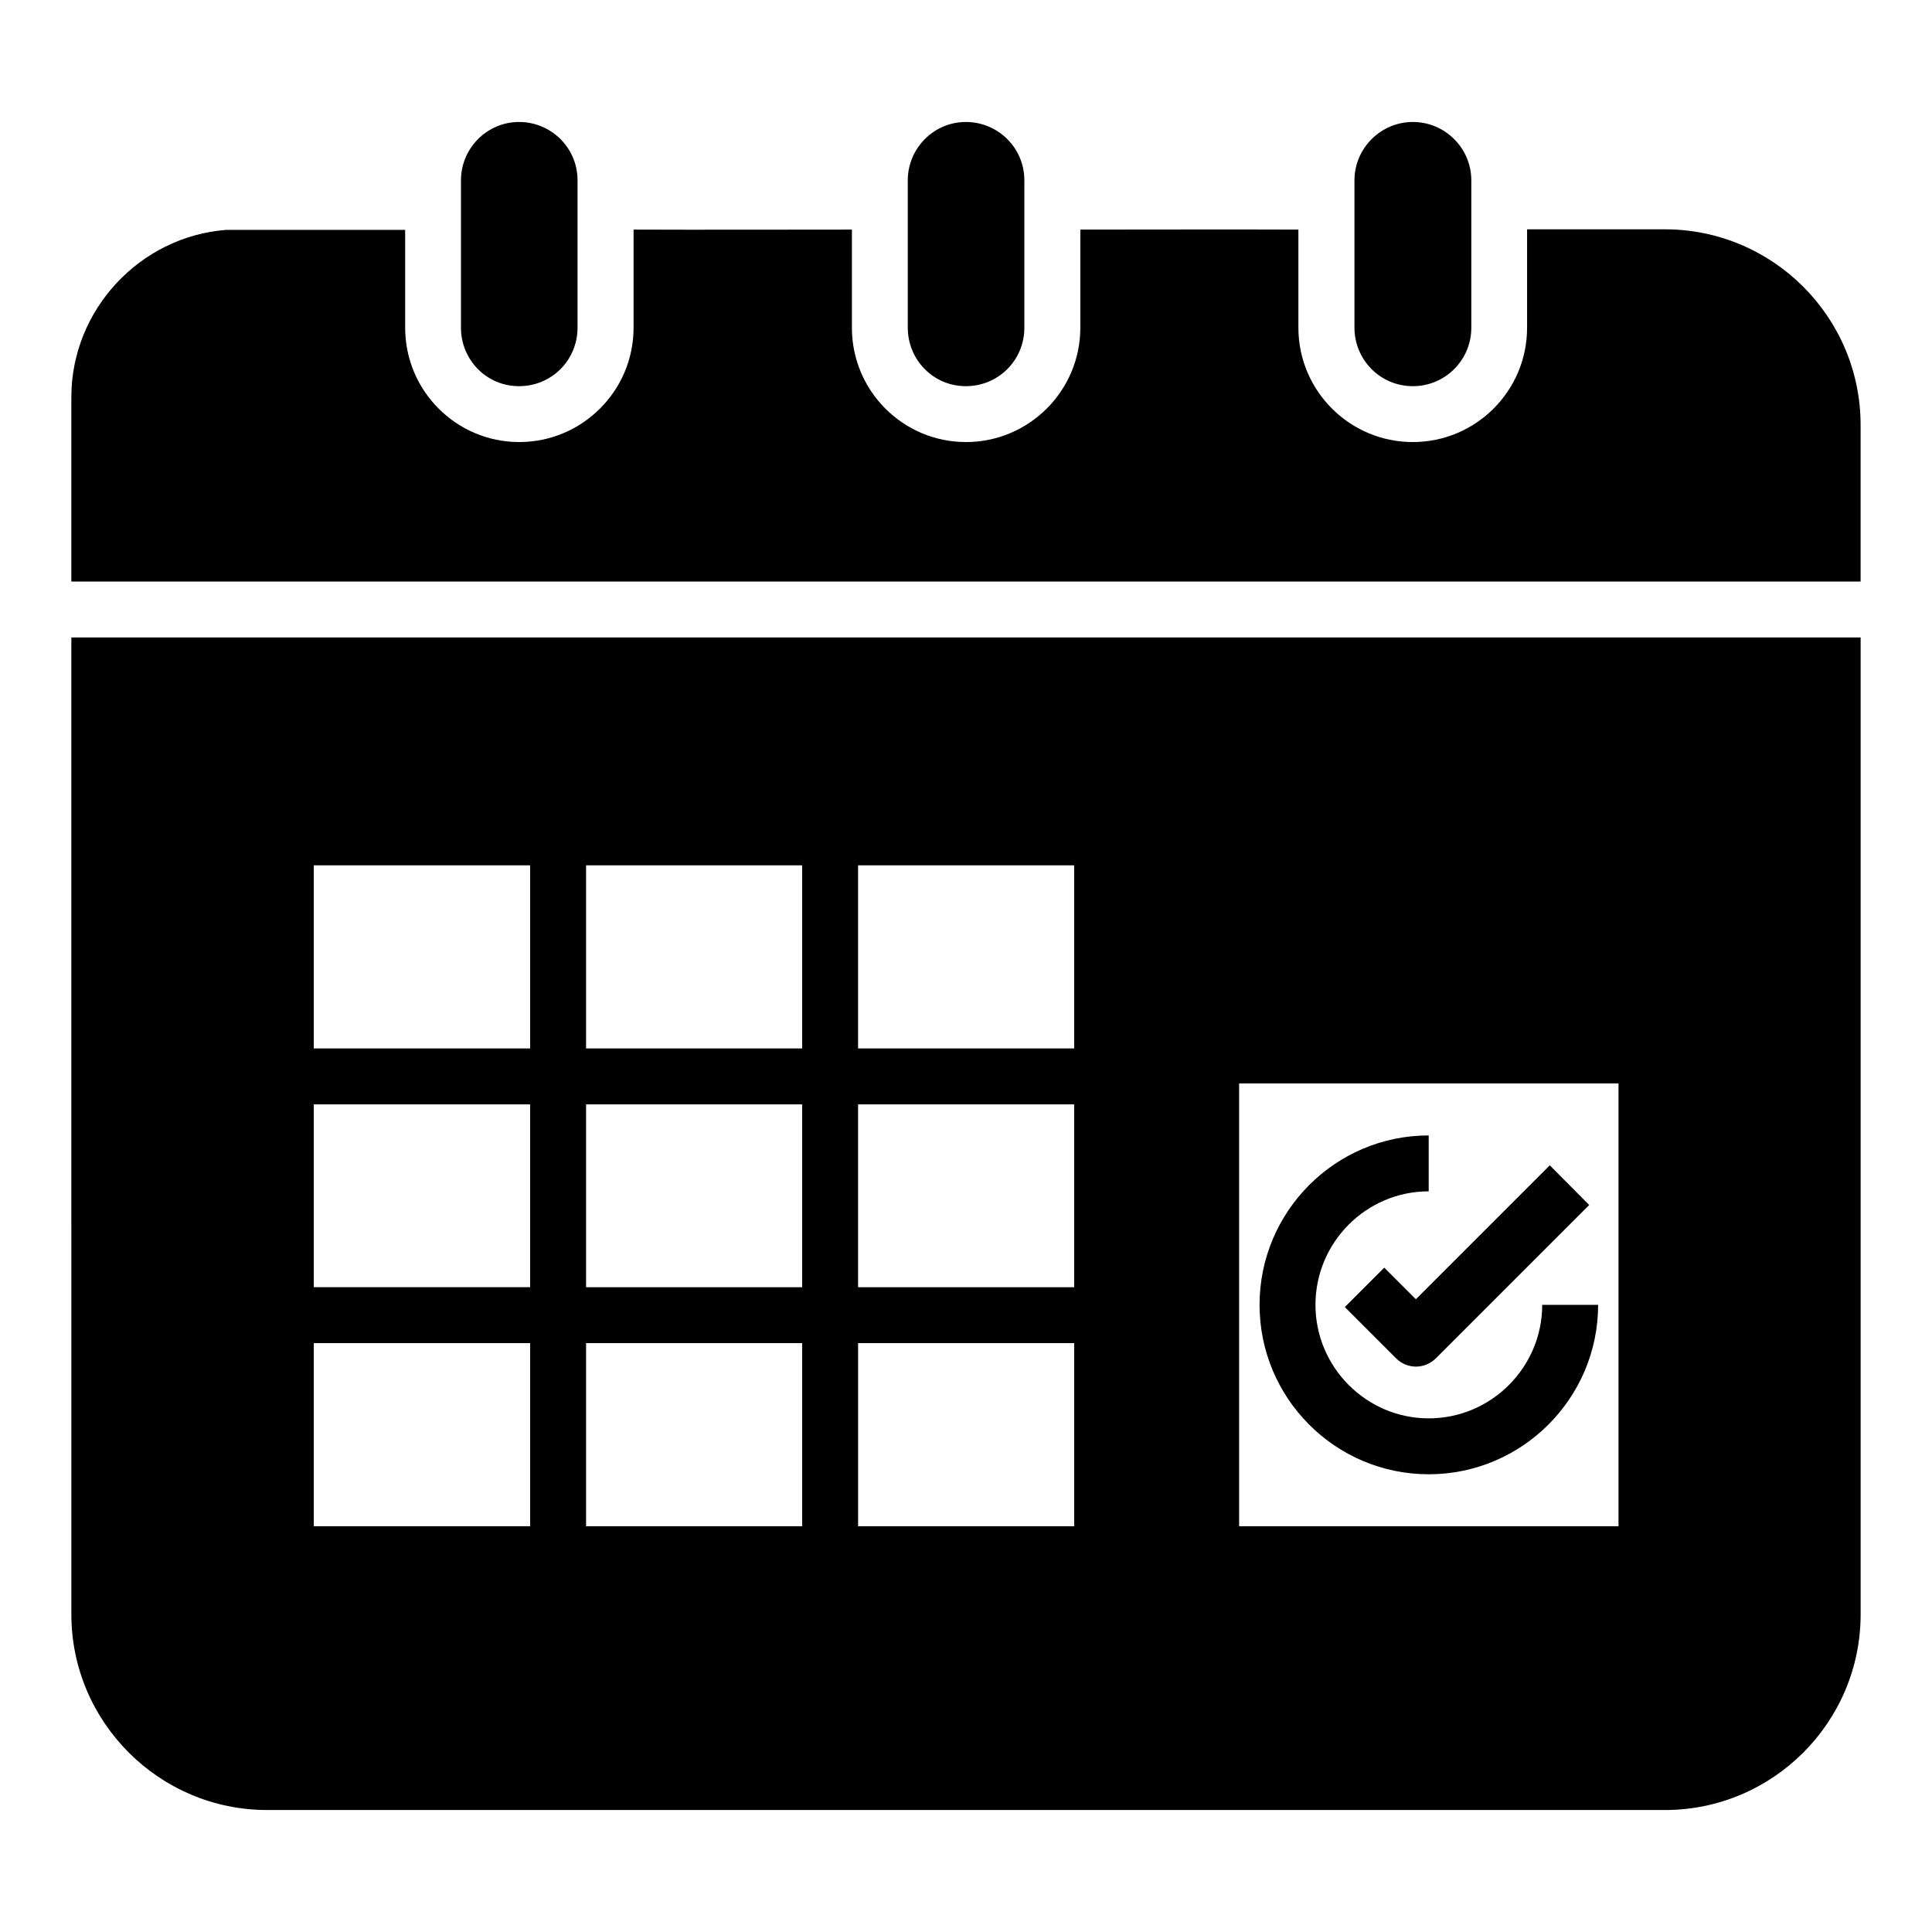
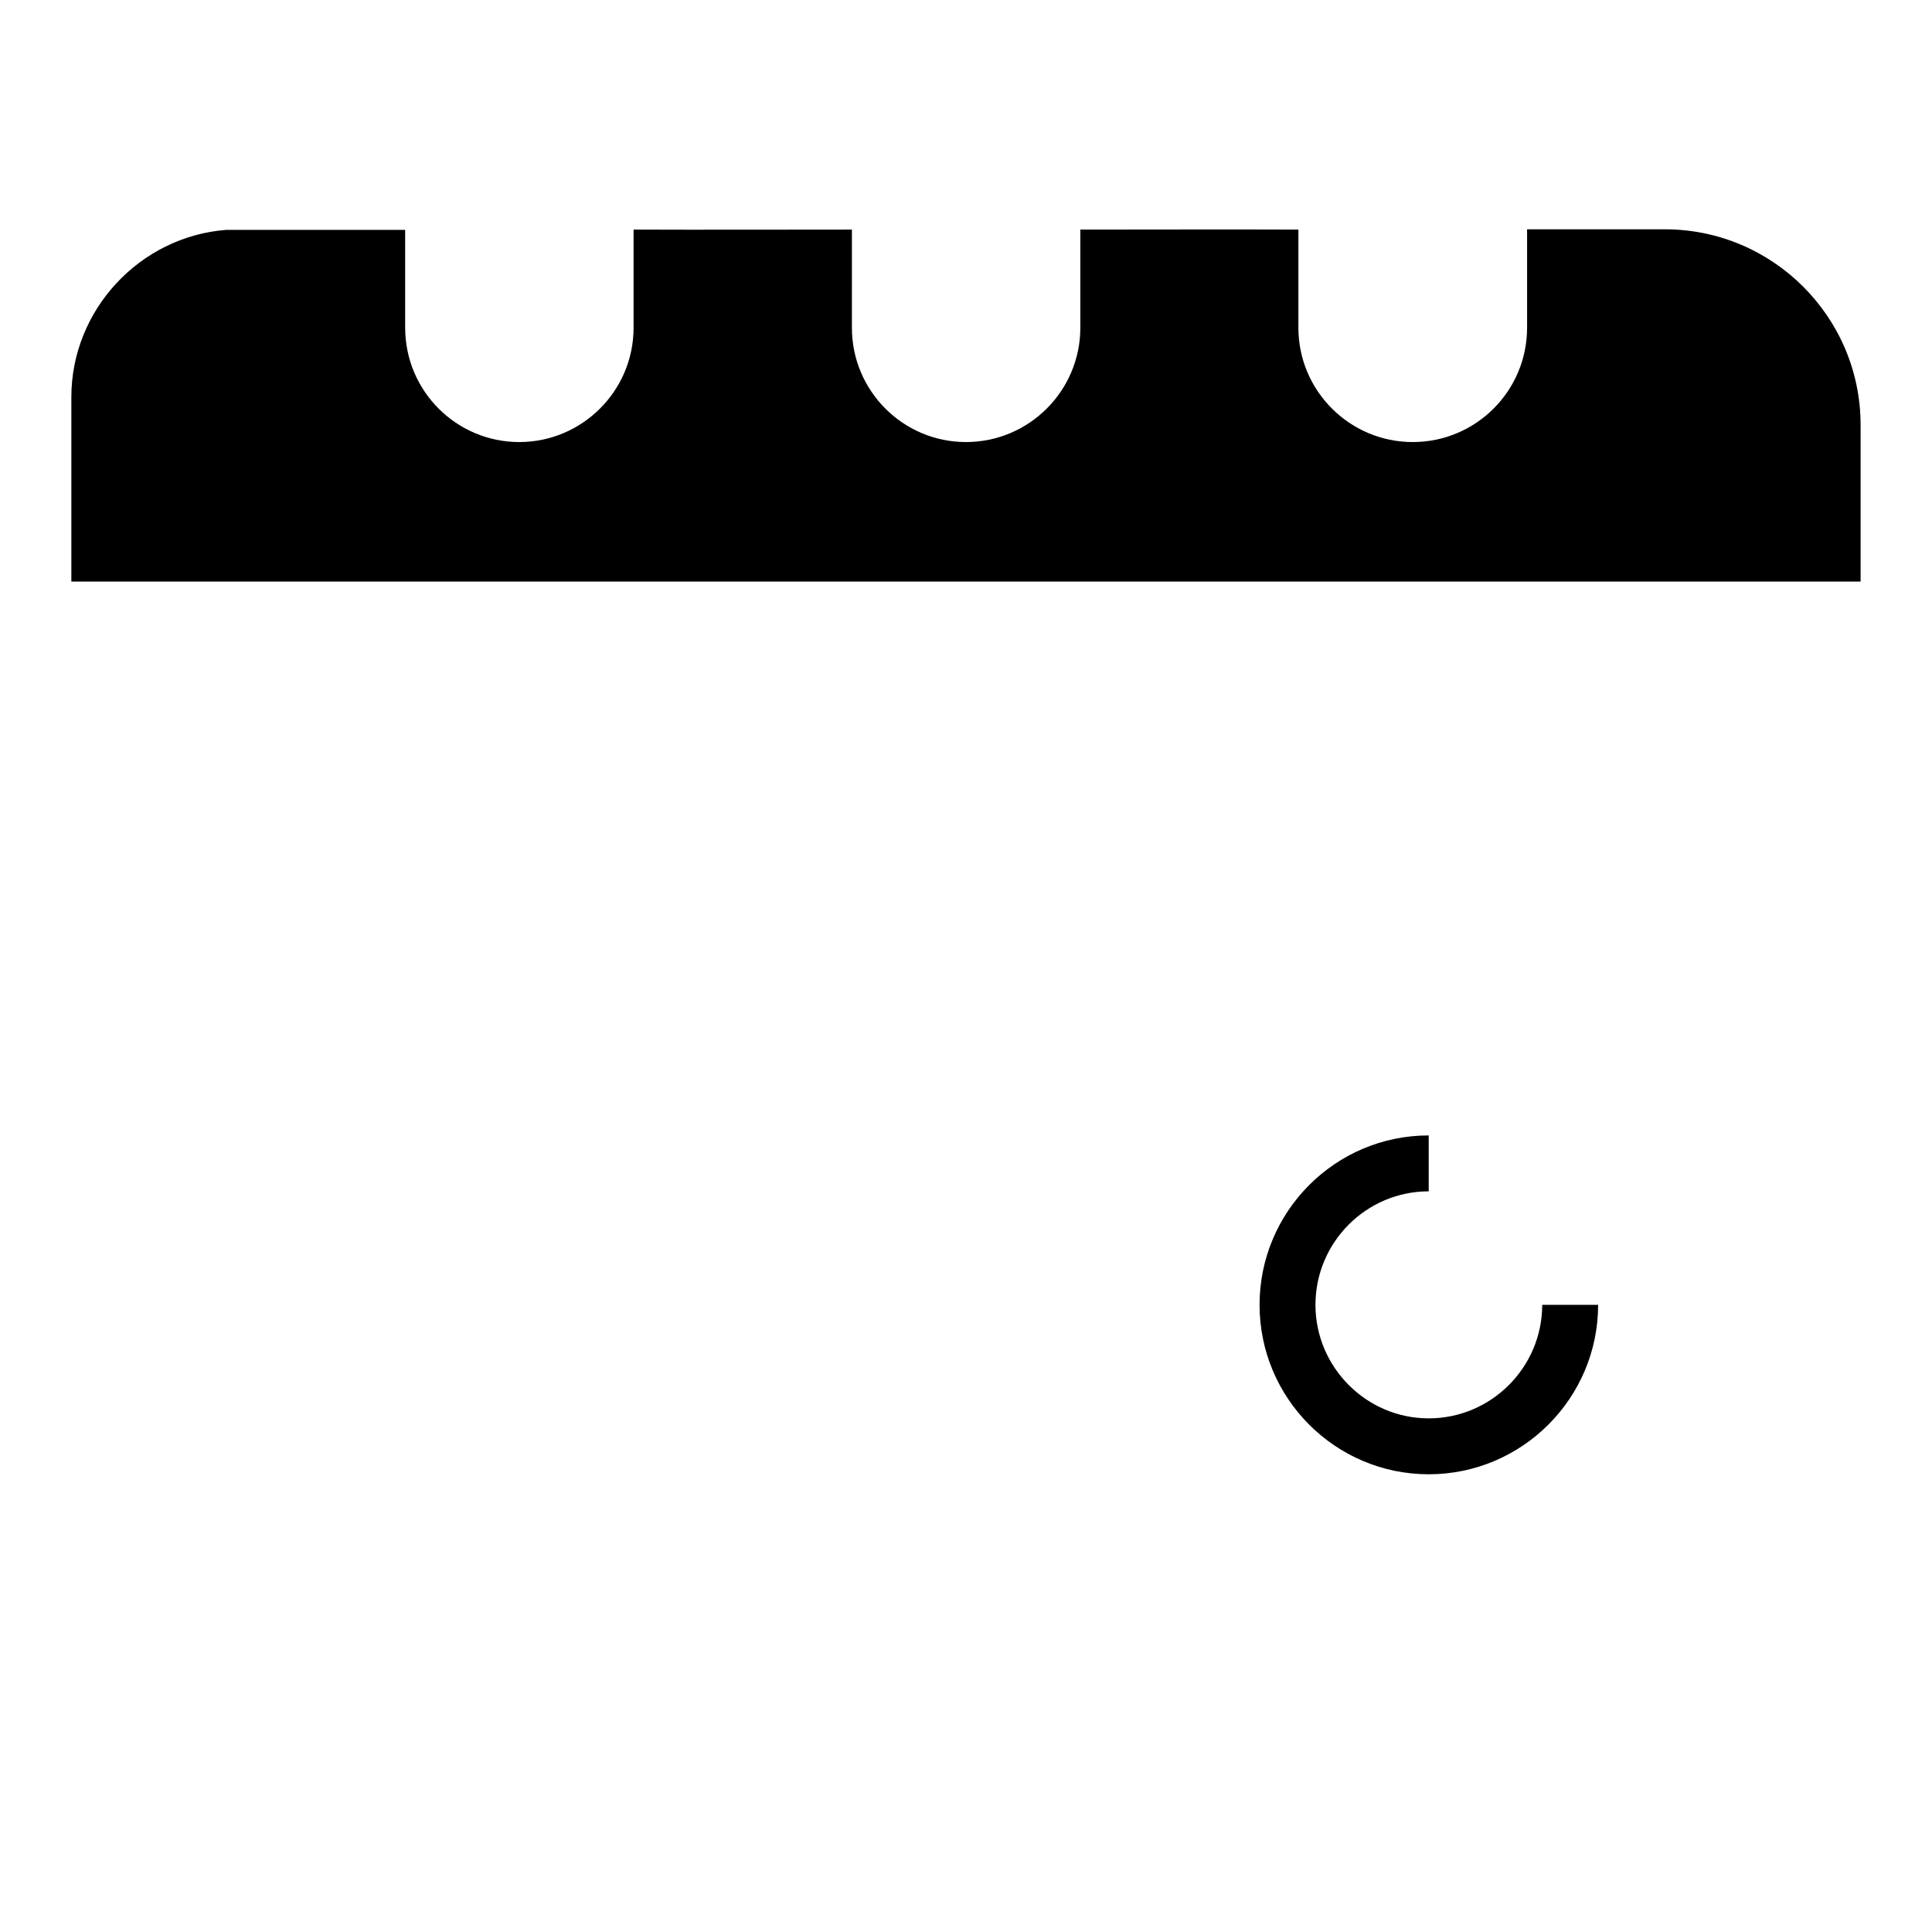
<svg xmlns="http://www.w3.org/2000/svg" fill="#000000" width="800px" height="800px" version="1.1" viewBox="144 144 512 512">
  <g>
-     <path d="m281.57 246.34c8.594 0 15.484-6.891 15.484-15.484v-39.047c0-8.789-7.137-15.484-15.484-15.484-8.52 0-15.41 6.965-15.41 15.484v39.047c0 8.352 6.621 15.484 15.41 15.484z" />
-     <path d="m399.98 246.34c8.594 0 15.484-6.891 15.484-15.484v-39.047c0-8.789-7.137-15.484-15.484-15.484-8.52 0-15.41 6.965-15.41 15.484v39.047c0 8.352 6.621 15.484 15.41 15.484z" />
-     <path d="m518.43 246.34c8.52 0 15.484-6.891 15.484-15.484v-39.047c0-8.57-6.992-15.484-15.484-15.484-8.52 0-15.484 6.965-15.484 15.484v39.047c-0.004 8.324 6.672 15.484 15.484 15.484z" />
-     <path d="m162.91 571.81c0 28.598 23.34 51.863 51.863 51.863h370.45c28.598 0 51.863-23.266 51.863-51.863v-258.87h-474.18zm208.49-86.684v-48.453h57.27v48.453zm57.273 14.816v48.527h-57.27v-48.527zm-57.273-78.09v-48.527h57.27v48.527zm-72.086 63.273v-48.453h57.27v48.453zm57.27 14.816v48.527h-57.27v-48.527zm-57.27-78.09v-48.527h57.27v48.527zm-72.164 0v-48.527h57.348v48.527zm57.344 14.816v48.453h-57.348v-48.453zm-57.344 63.273h57.348v48.527h-57.348zm245.23-68.828h100.54v117.36l-100.54-0.004z" />
    <path d="m522.62 519.88c-16.523 0-30.008-13.559-30.008-30.082 0-16.598 13.484-30.082 30.008-30.082v-14.816c-24.746 0-44.824 20.152-44.824 44.898 0 24.746 20.078 44.898 44.824 44.898 24.746 0 44.898-20.152 44.898-44.898h-14.816c-0.004 16.523-13.488 30.082-30.082 30.082z" />
-     <path d="m510.84 479.94-10.445 10.445 13.633 13.633c1.406 1.406 3.336 2.148 5.188 2.148 1.926 0 3.777-0.742 5.262-2.148l40.676-40.676-10.445-10.52-35.488 35.488z" />
    <path d="m585.22 204.77h-36.527v26.078c0 16.742-13.559 30.301-30.305 30.301-16.672 0-30.301-13.559-30.301-30.301v-26.004c-18.078-0.074-37.637 0-57.789 0v26.004c0 16.742-13.633 30.301-30.305 30.301s-30.23-13.559-30.23-30.301l0.004-26.004c-19.93 0-39.562 0.074-57.863 0v26.004c0 16.742-13.633 30.301-30.301 30.301-16.672 0-30.23-13.559-30.23-30.301v-25.93h-47.418c-22.969 1.777-41.047 21.262-41.047 44.305v48.898h474.17v-41.488c0.004-28.602-23.262-51.863-51.859-51.863z" />
  </g>
</svg>